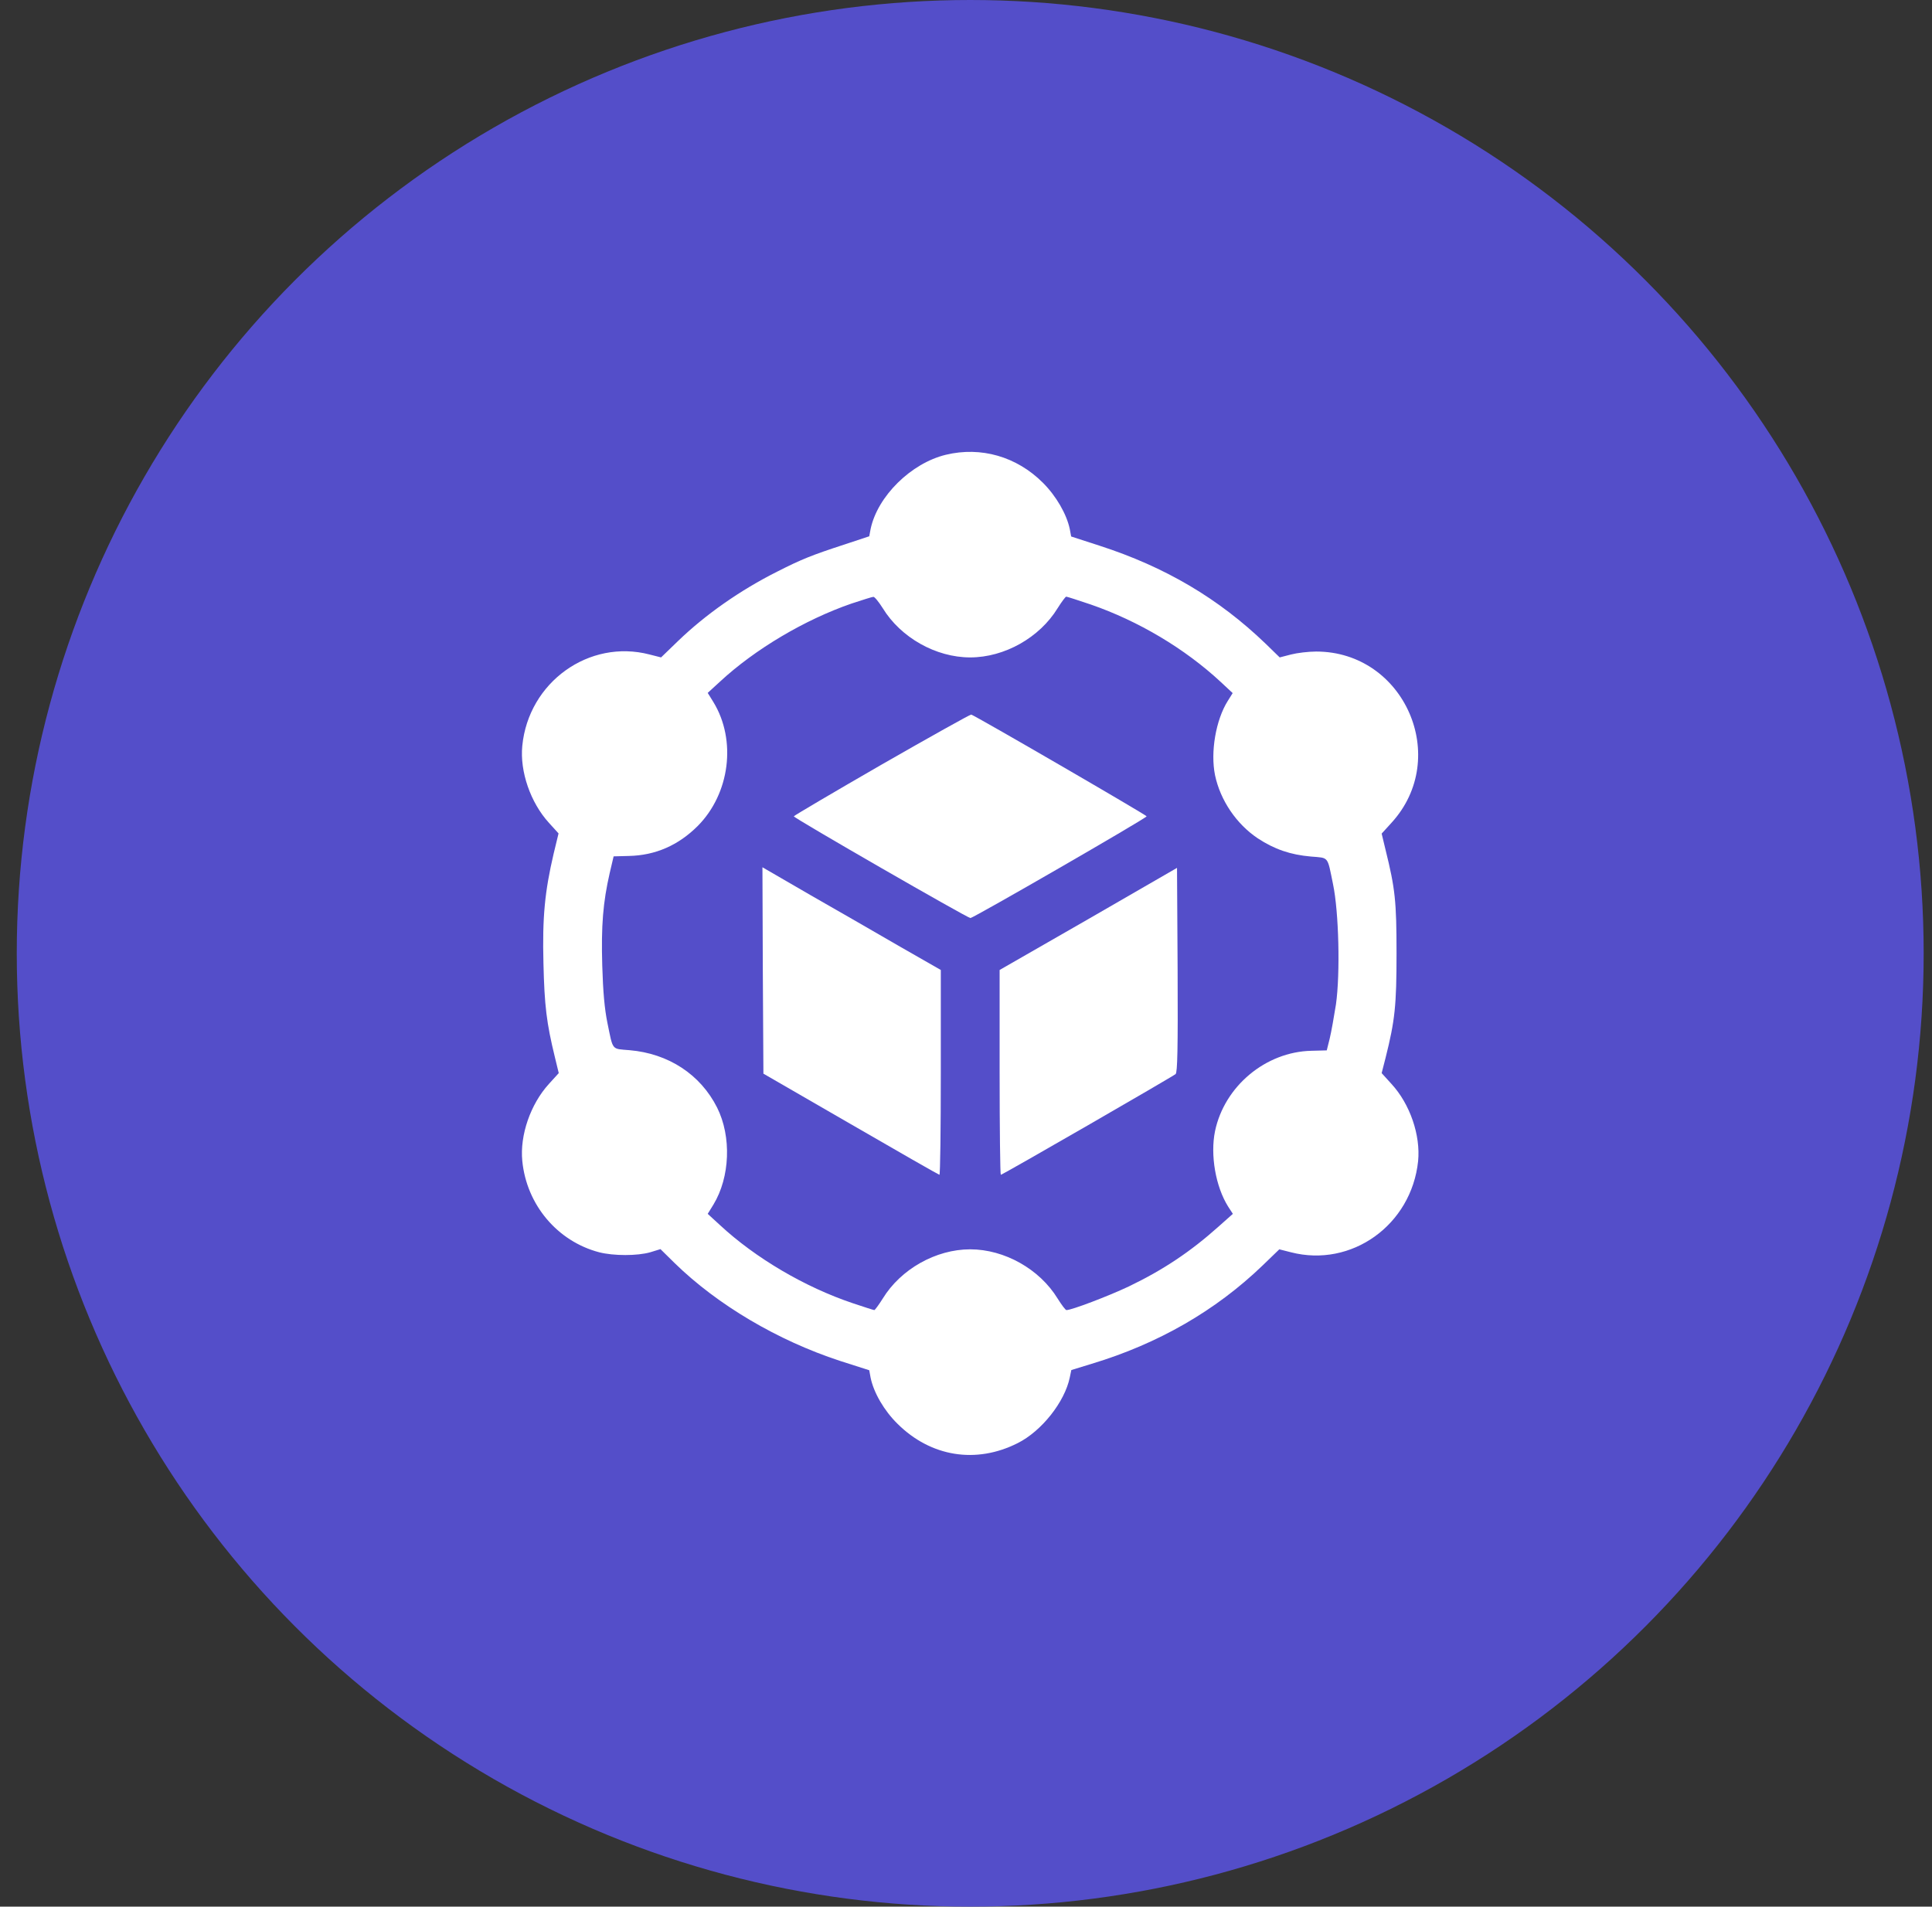
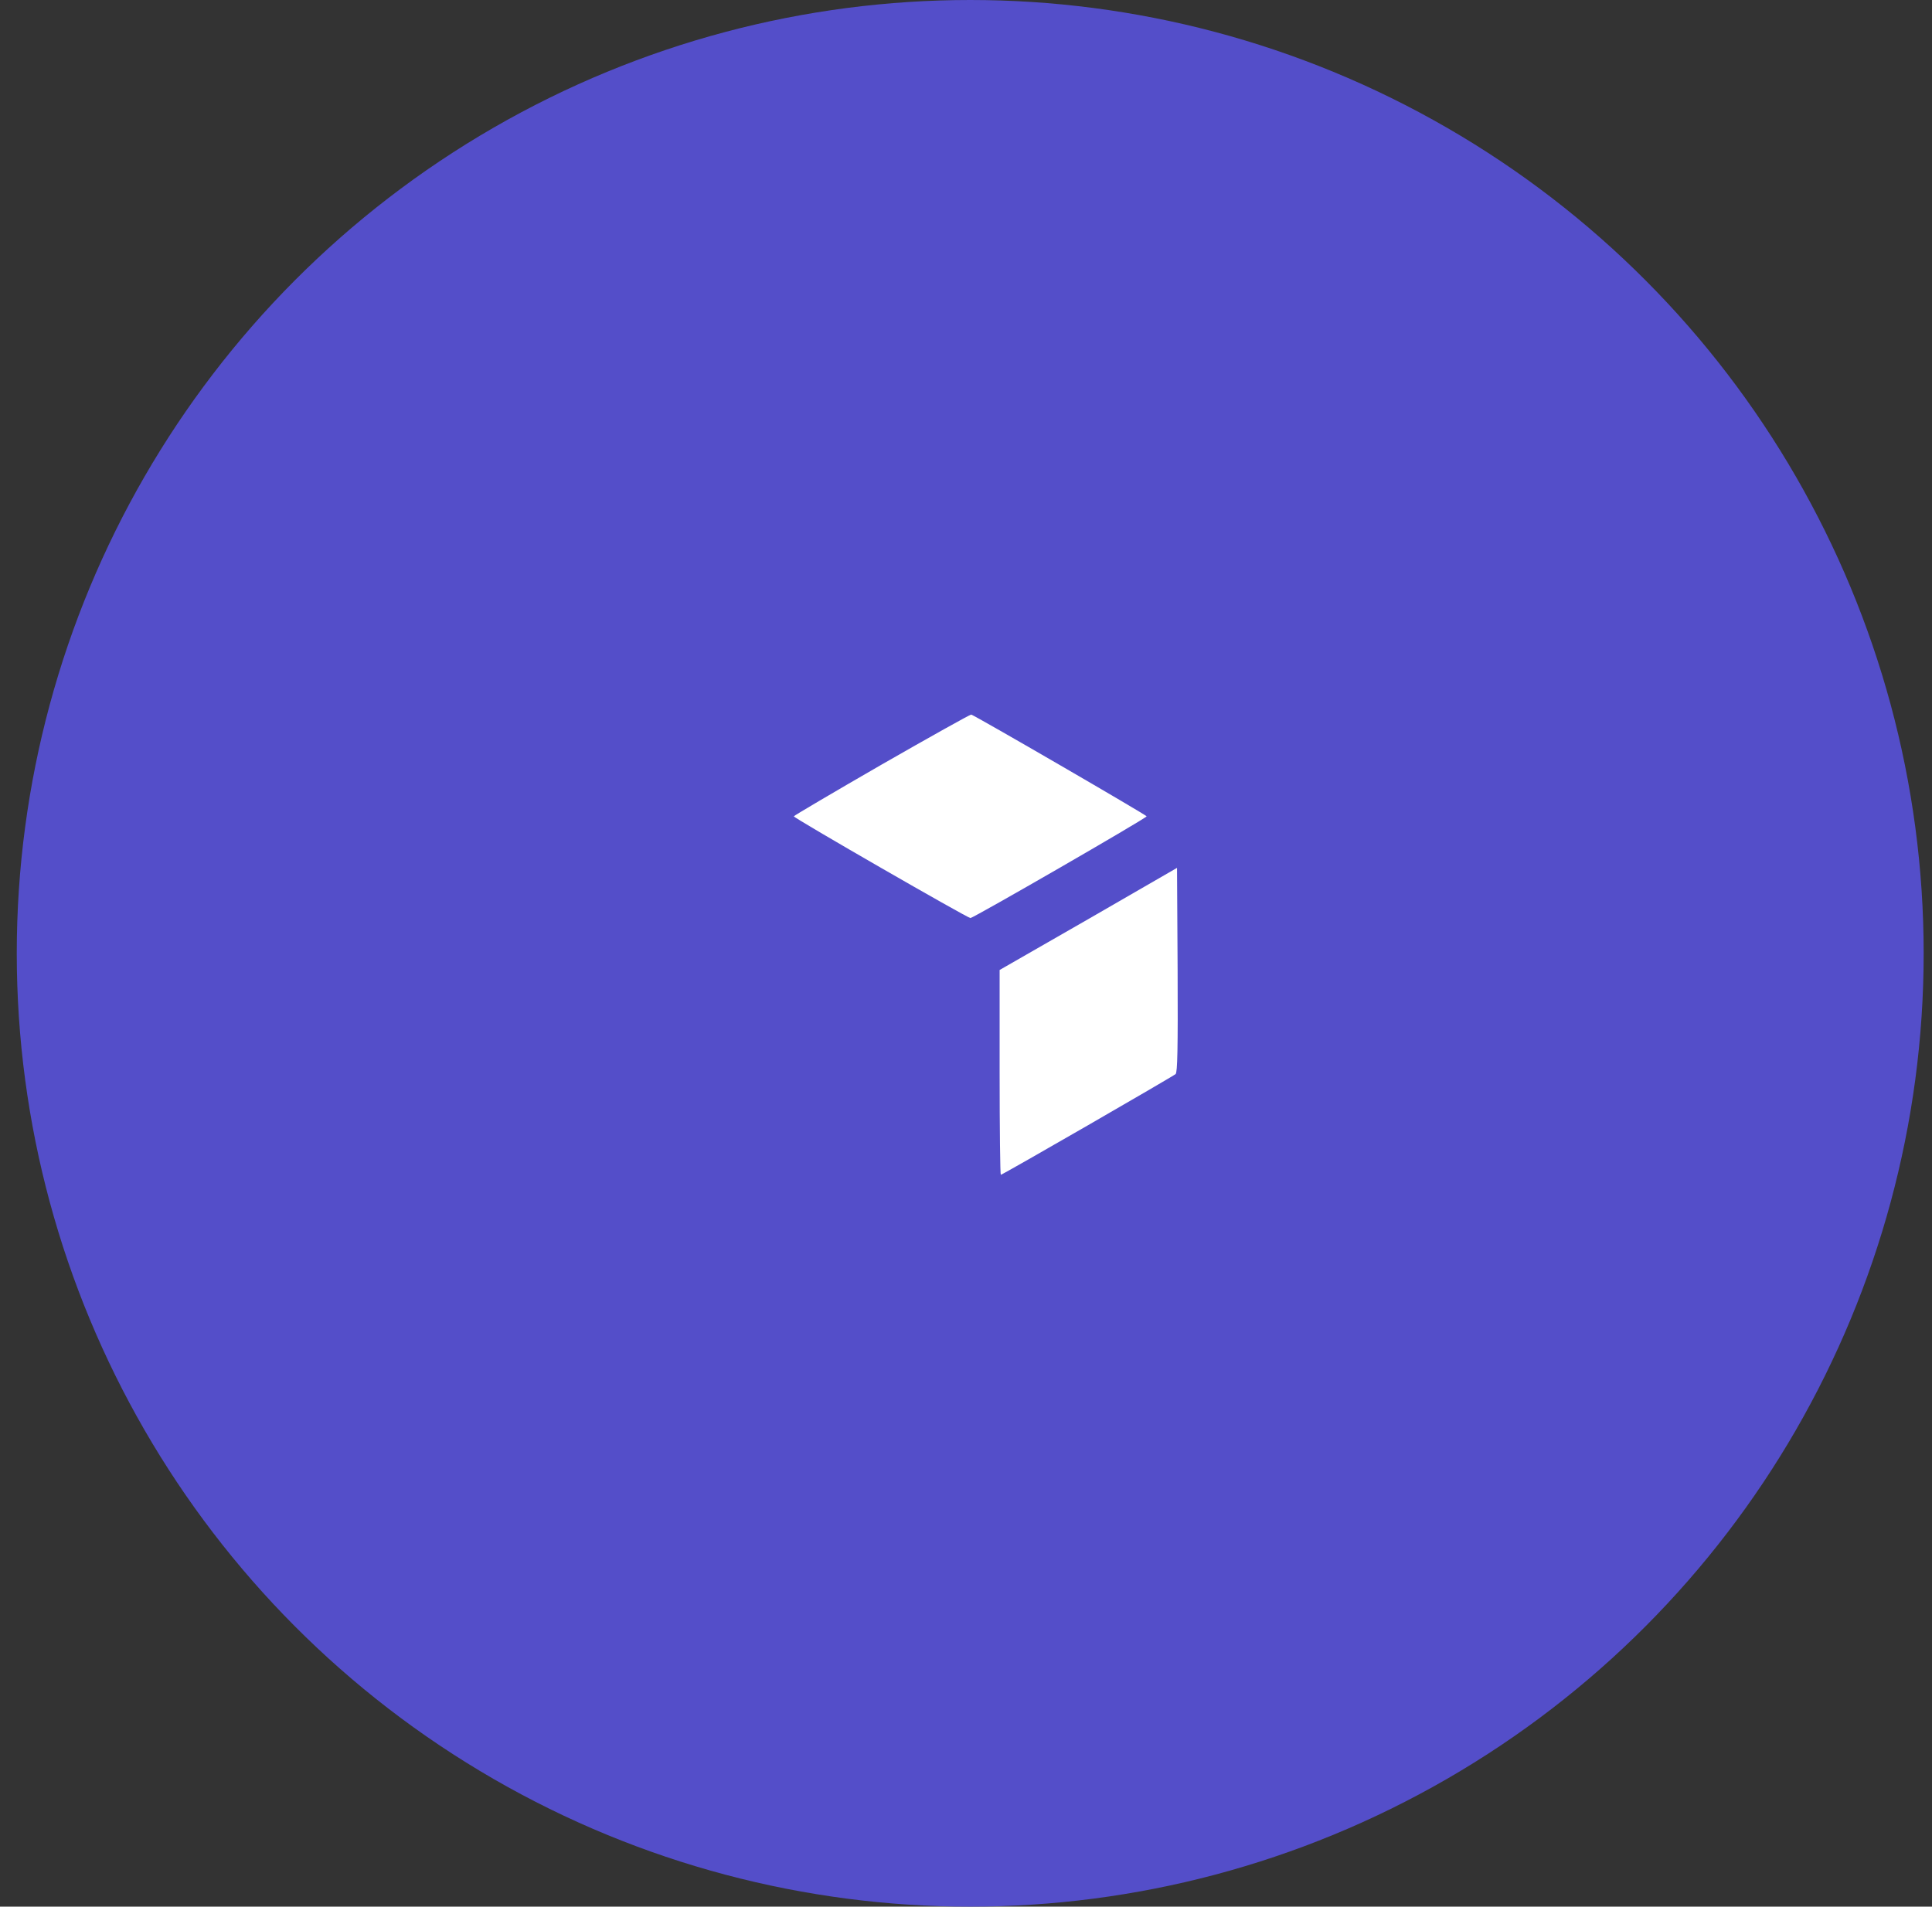
<svg xmlns="http://www.w3.org/2000/svg" width="77" height="76" viewBox="0 0 77 76" fill="none">
  <rect x="0" y="0" width="77" height="76" fill="#333333" stroke="none" />
  <circle cx="38.668" cy="38" r="38" fill="#544EC9" />
-   <path d="M37.698 18.127C36.308 18.463 34.972 19.783 34.698 21.088L34.644 21.377L33.628 21.713C32.362 22.127 31.948 22.291 30.98 22.783C29.503 23.525 28.12 24.494 27.026 25.549L26.347 26.205L25.886 26.088C23.48 25.463 21.066 27.189 20.816 29.728C20.714 30.752 21.144 31.994 21.878 32.799L22.261 33.221L22.066 34.025C21.714 35.533 21.612 36.549 21.659 38.392C21.698 40.088 21.784 40.783 22.112 42.127L22.269 42.775L21.878 43.205C21.144 44.01 20.714 45.252 20.816 46.275C20.987 48.025 22.214 49.478 23.878 49.916C24.456 50.064 25.401 50.064 25.917 49.916L26.323 49.791L26.886 50.346C28.597 52.017 30.995 53.432 33.472 54.244L34.644 54.619L34.698 54.916C34.823 55.517 35.237 56.228 35.769 56.752C37.097 58.072 38.901 58.361 40.558 57.525C41.511 57.049 42.433 55.885 42.636 54.908L42.698 54.611L43.511 54.361C46.159 53.564 48.448 52.244 50.316 50.447L50.987 49.799L51.448 49.916C53.862 50.541 56.253 48.83 56.519 46.283C56.62 45.252 56.198 44.01 55.456 43.205L55.066 42.775L55.222 42.166C55.597 40.674 55.659 40.08 55.659 38.002C55.659 35.924 55.605 35.424 55.222 33.877L55.066 33.228L55.456 32.799C57.831 30.205 55.972 25.971 52.456 25.971C52.151 25.971 51.698 26.025 51.456 26.088L51.003 26.205L50.441 25.658C48.566 23.853 46.433 22.596 43.823 21.752L42.691 21.385L42.636 21.088C42.511 20.494 42.097 19.775 41.566 19.244C40.519 18.197 39.097 17.791 37.698 18.127ZM35.183 24.244C35.901 25.416 37.3 26.205 38.667 26.205C40.034 26.205 41.433 25.416 42.151 24.244C42.308 23.994 42.464 23.783 42.495 23.783C42.526 23.783 42.964 23.924 43.472 24.096C45.37 24.752 47.222 25.853 48.659 27.189L49.128 27.627L48.933 27.939C48.456 28.697 48.237 29.978 48.425 30.9C48.636 31.9 49.276 32.846 50.128 33.416C50.792 33.853 51.433 34.072 52.245 34.142C52.972 34.205 52.894 34.103 53.128 35.244C53.362 36.361 53.417 38.814 53.245 40.033C53.167 40.525 53.058 41.142 52.995 41.4L52.878 41.869L52.269 41.885C50.441 41.924 48.8 43.299 48.425 45.088C48.23 46.041 48.448 47.299 48.948 48.096L49.136 48.385L48.566 48.892C47.448 49.892 46.362 50.619 44.98 51.283C44.167 51.666 42.714 52.221 42.503 52.221C42.464 52.221 42.308 52.01 42.151 51.76C41.433 50.588 40.034 49.799 38.667 49.799C37.3 49.799 35.901 50.588 35.183 51.76C35.026 52.01 34.87 52.221 34.847 52.221C34.816 52.221 34.433 52.096 33.987 51.947C32.081 51.307 30.112 50.15 28.691 48.83L28.206 48.385L28.433 48.017C29.097 46.924 29.159 45.307 28.581 44.15C27.917 42.83 26.644 41.994 25.089 41.861C24.362 41.799 24.441 41.9 24.206 40.76C24.097 40.221 24.034 39.549 24.003 38.494C23.956 36.892 24.034 35.963 24.3 34.799L24.456 34.135L25.066 34.119C26.12 34.096 27.034 33.697 27.808 32.924C29.089 31.635 29.362 29.51 28.433 27.986L28.206 27.619L28.691 27.174C30.089 25.877 32.081 24.697 33.941 24.057C34.37 23.916 34.761 23.791 34.808 23.791C34.855 23.783 35.026 23.994 35.183 24.244Z" fill="white" />
  <path d="M35.137 30.477C33.215 31.586 31.637 32.516 31.637 32.539C31.637 32.609 38.559 36.594 38.676 36.594C38.793 36.594 45.699 32.609 45.699 32.539C45.699 32.492 38.863 28.523 38.707 28.484C38.668 28.477 37.059 29.375 35.137 30.477Z" fill="white" />
-   <path d="M30.402 38.68L30.426 42.797L33.902 44.805C35.816 45.914 37.402 46.82 37.441 46.828C37.473 46.828 37.496 44.992 37.496 42.742V38.664L35.871 37.734C34.98 37.219 33.387 36.297 32.316 35.688L30.387 34.57L30.402 38.68Z" fill="white" />
  <path d="M43.379 36.633L39.84 38.664V42.742C39.84 44.992 39.863 46.828 39.887 46.828C39.957 46.828 46.738 42.914 46.855 42.812C46.926 42.742 46.949 41.844 46.934 38.656L46.91 34.594L43.379 36.633Z" fill="white" />
</svg>